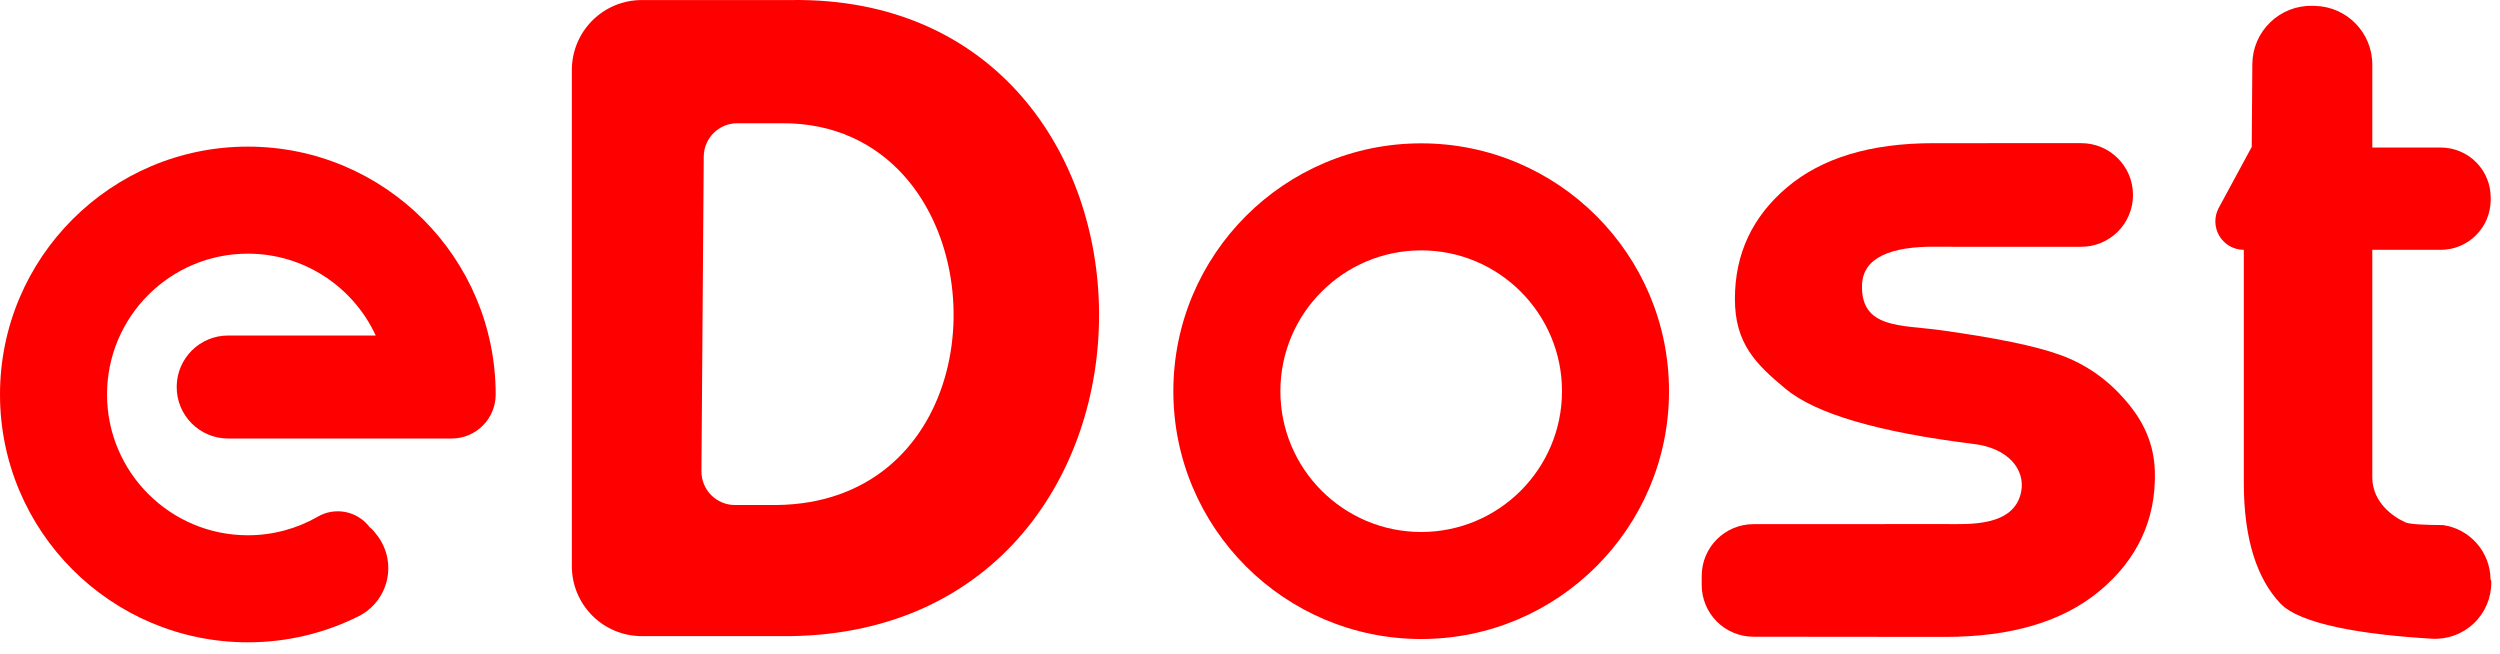
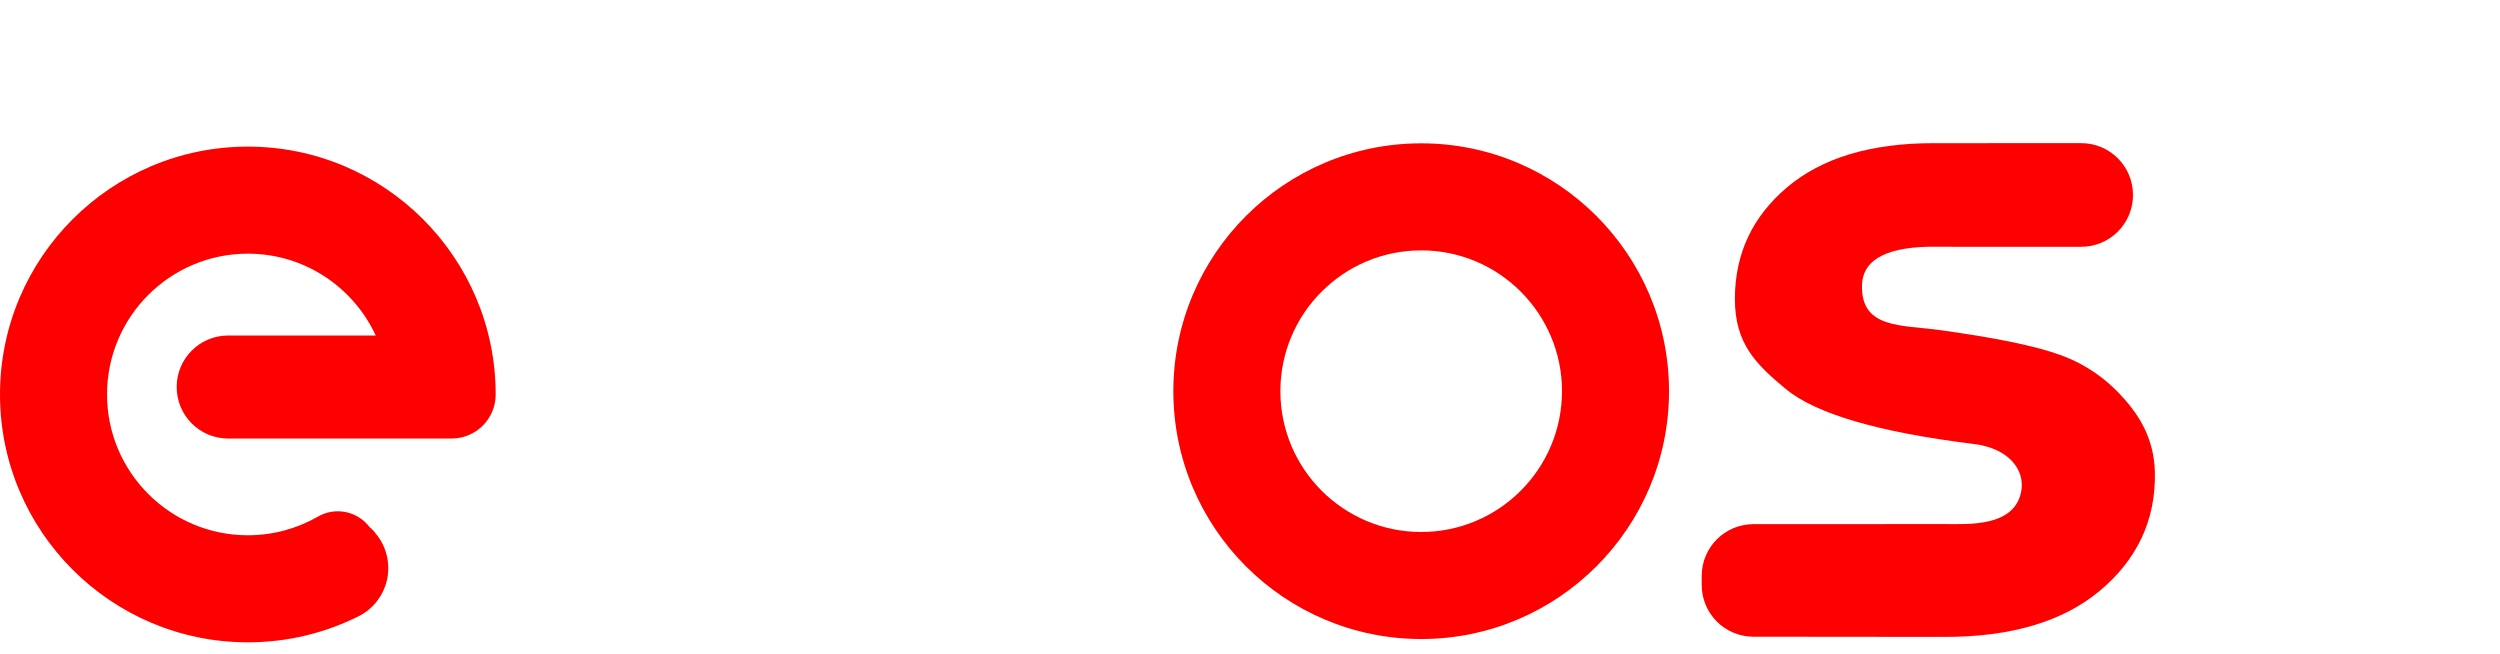
<svg xmlns="http://www.w3.org/2000/svg" viewBox="0 0 218 57" version="1.1" xml:space="preserve" style="fill-rule:evenodd;clip-rule:evenodd;stroke-linejoin:round;stroke-miterlimit:1.414;">
  <g>
-     <path d="M206.864,21.785l0,19.834c0,2.167 1.788,3.454 2.922,3.942c0.38,0.164 1.77,0.218 3.245,0.226c2.363,0.34 4.124,2.357 4.143,4.745c0.064,0.079 0.065,0.159 0.066,0.239c0.01,1.358 -0.544,2.66 -1.531,3.594c-0.987,0.933 -2.317,1.415 -3.673,1.329c-6.072,-0.365 -11.495,-1.265 -13.205,-3.09c-1.96,-2.092 -3.17,-5.439 -3.17,-10.504l0,-20.315c0,0 0,0 -0.001,0c-0.875,0 -1.685,-0.46 -2.133,-1.211c-0.447,-0.751 -0.466,-1.683 -0.05,-2.452c1.343,-2.482 2.875,-5.313 2.875,-5.313c0,0 0.027,-3.817 0.051,-7.223c0.01,-1.375 0.573,-2.688 1.562,-3.643c0.989,-0.955 2.321,-1.472 3.695,-1.434c0.077,0.002 0.153,0.004 0.23,0.006c2.769,0.076 4.974,2.343 4.974,5.114c0,3.379 0,7.236 0,7.236c0,0 3.144,0 5.968,0c1.162,0 2.276,0.464 3.094,1.289c0.818,0.826 1.273,1.944 1.262,3.106c0,0.069 -0.001,0.138 -0.001,0.207c-0.022,2.391 -1.966,4.318 -4.357,4.318c-2.814,0 -5.966,0 -5.966,0Z" style="fill:#f00;fill-rule:nonzero;" />
    <path d="M181.486,12.483c2.482,0 4.497,2.004 4.511,4.485c0,0.006 0,0.011 0,0.017c0.007,1.207 -0.471,2.367 -1.326,3.219c-0.855,0.852 -2.016,1.326 -3.224,1.315c-4.453,-0.014 -9.53,0.02 -12.67,-0.006c-3.919,-0.034 -6.337,0.955 -6.409,3.337c-0.115,3.845 3.44,3.462 6.908,3.949c4.682,0.659 8.154,1.343 10.403,2.162c2.248,0.818 4.117,2.158 5.647,3.929c1.111,1.285 2.502,3.258 2.579,6.243c0.109,4.255 -1.605,7.721 -4.815,10.394c-3.211,2.674 -7.701,4.011 -13.471,4.011c-5.801,0 -12.439,-0.009 -16.728,-0.016c-1.197,-0.002 -2.344,-0.48 -3.188,-1.327c-0.844,-0.848 -1.317,-1.997 -1.314,-3.193c0,-0.265 0.001,-0.531 0.001,-0.795c0.006,-2.486 2.022,-4.498 4.508,-4.5c5.136,-0.003 13.273,-0.007 16.723,-0.007c2.005,0 6.057,0.275 6.633,-2.865c0.345,-1.883 -1.124,-3.774 -4.185,-4.126c-8.291,-1.028 -13.743,-2.627 -16.357,-4.796c-2.614,-2.169 -4.428,-3.966 -4.428,-7.84c0,-3.929 1.517,-7.175 4.551,-9.74c3.034,-2.564 7.287,-3.847 12.759,-3.847c2.681,0 8.695,-0.001 12.892,-0.003Z" style="fill:#f00;fill-rule:nonzero;" />
    <path d="M123.928,12.499c11.927,0 21.611,9.684 21.611,21.611c0,11.928 -9.684,21.612 -21.611,21.612c-11.928,0 -21.612,-9.684 -21.612,-21.612c0,-11.927 9.684,-21.611 21.612,-21.611Zm0,9.333c6.776,0 12.278,5.502 12.278,12.278c0,6.777 -5.502,12.279 -12.278,12.279c-6.777,0 -12.279,-5.502 -12.279,-12.279c0,-6.776 5.502,-12.278 12.279,-12.278Z" style="fill:#f00;" />
-     <path d="M49.865,6.1c0,-1.617 0.642,-3.168 1.786,-4.311c1.143,-1.143 2.693,-1.785 4.31,-1.785c5.592,0 13.011,0 13.011,0c35.61,-0.524 36.044,54.945 -0.026,55.466c0,0 -7.401,0 -12.985,0c-1.617,0 -3.167,-0.642 -4.31,-1.785c-1.144,-1.144 -1.786,-2.694 -1.786,-4.311c0,-10.669 0,-32.605 0,-43.274Zm14.426,4.647c-1.607,0 -2.913,1.297 -2.925,2.903c-0.046,6.289 -0.154,21.113 -0.201,27.441c-0.005,0.779 0.3,1.528 0.849,2.082c0.549,0.553 1.296,0.864 2.076,0.864c1.755,0 3.643,0 3.643,0c16.075,-0.198 19.221,-19.596 11.121,-28.687c-2.516,-2.824 -6.118,-4.653 -10.755,-4.603c0,0 -1.994,0 -3.808,0Z" style="fill:#f00;fill-rule:nonzero;" />
    <path d="M32.764,29.257c-1.947,-4.212 -6.211,-7.138 -11.152,-7.138c-6.777,0 -12.279,5.502 -12.279,12.278c0,6.777 5.502,12.278 12.279,12.278c2.205,0 4.275,-0.582 6.065,-1.602c1.528,-0.908 3.495,-0.519 4.561,0.904c0.276,0.205 0.478,0.476 0.682,0.748c0.832,1.11 1.131,2.531 0.816,3.882c-0.315,1.35 -1.211,2.493 -2.448,3.12c-2.913,1.459 -6.199,2.282 -9.676,2.282c-11.928,0 -21.612,-9.684 -21.612,-21.612c0,-11.928 9.684,-21.612 21.612,-21.612c11.927,0 21.611,9.684 21.611,21.612c0,0.001 0,0.001 0,0.002c0,2.121 -1.719,3.84 -3.84,3.84c-4.957,0 -14.028,0 -19.493,0c-1.198,0 -2.345,-0.479 -3.187,-1.33c-0.842,-0.851 -1.308,-2.004 -1.295,-3.201c0,-0.006 0,-0.012 0,-0.017c0.027,-2.457 2.025,-4.434 4.482,-4.434c5.128,0 12.874,0 12.874,0Z" style="fill:#f00;" />
  </g>
</svg>